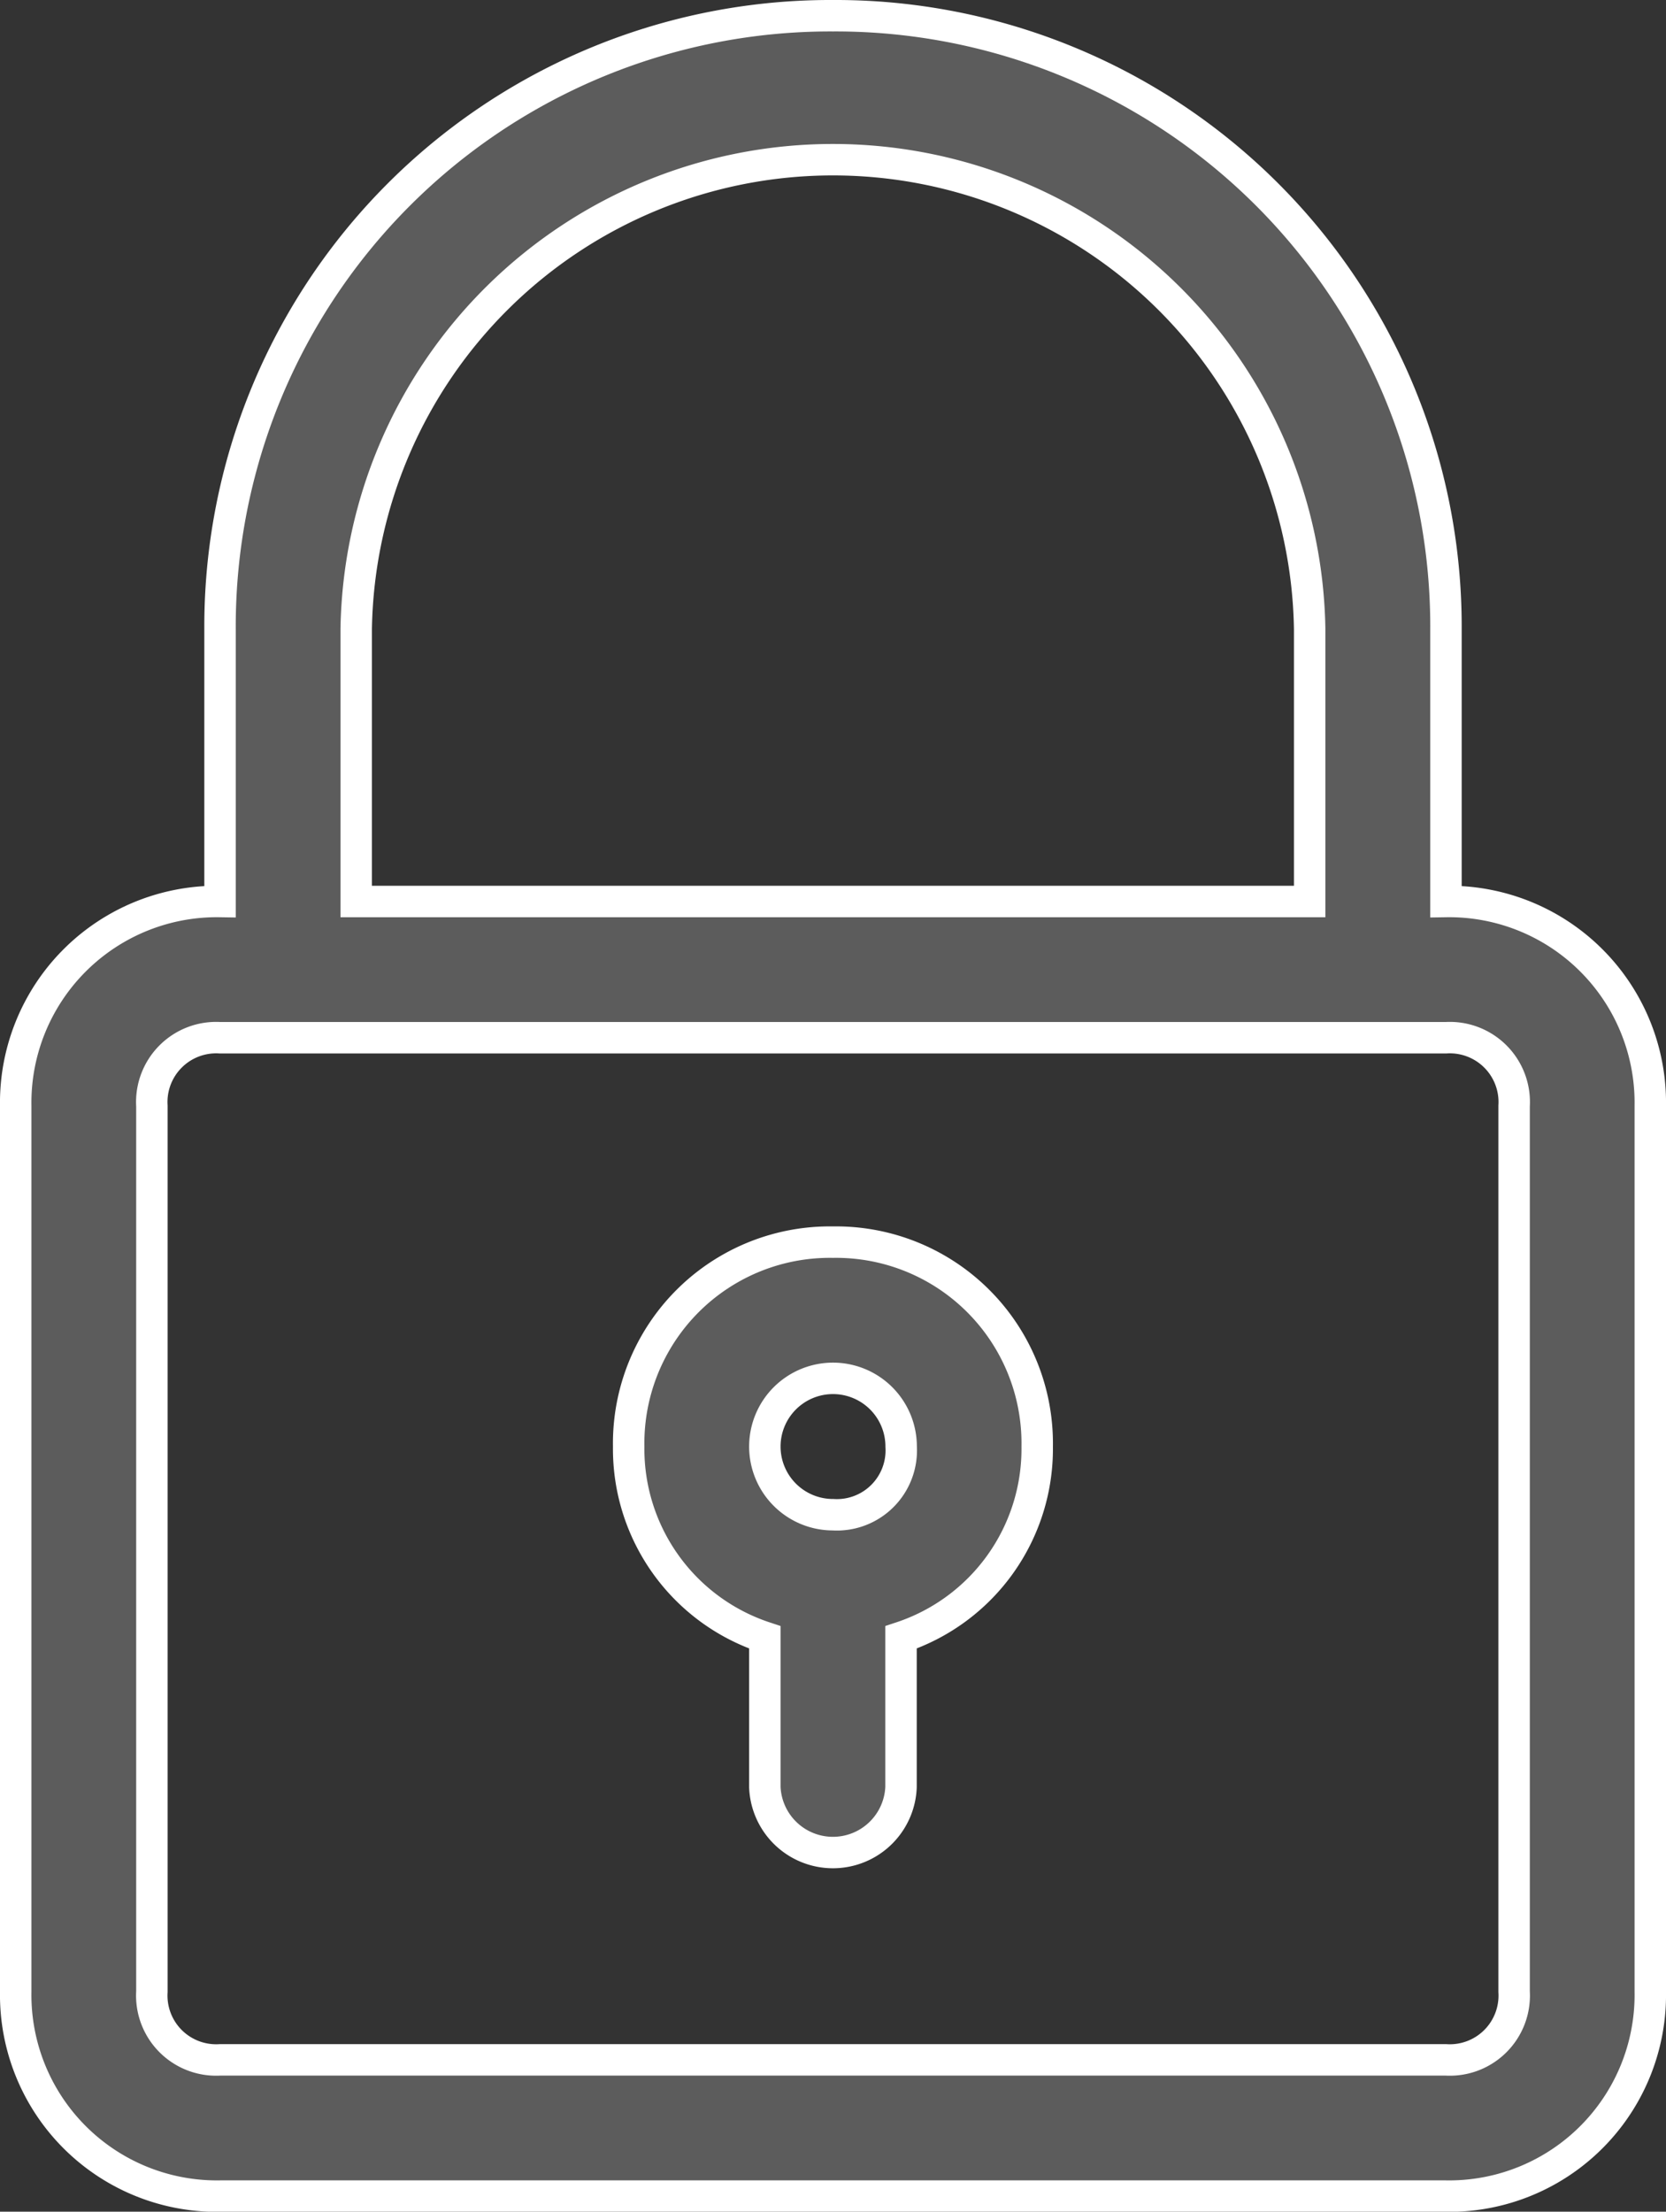
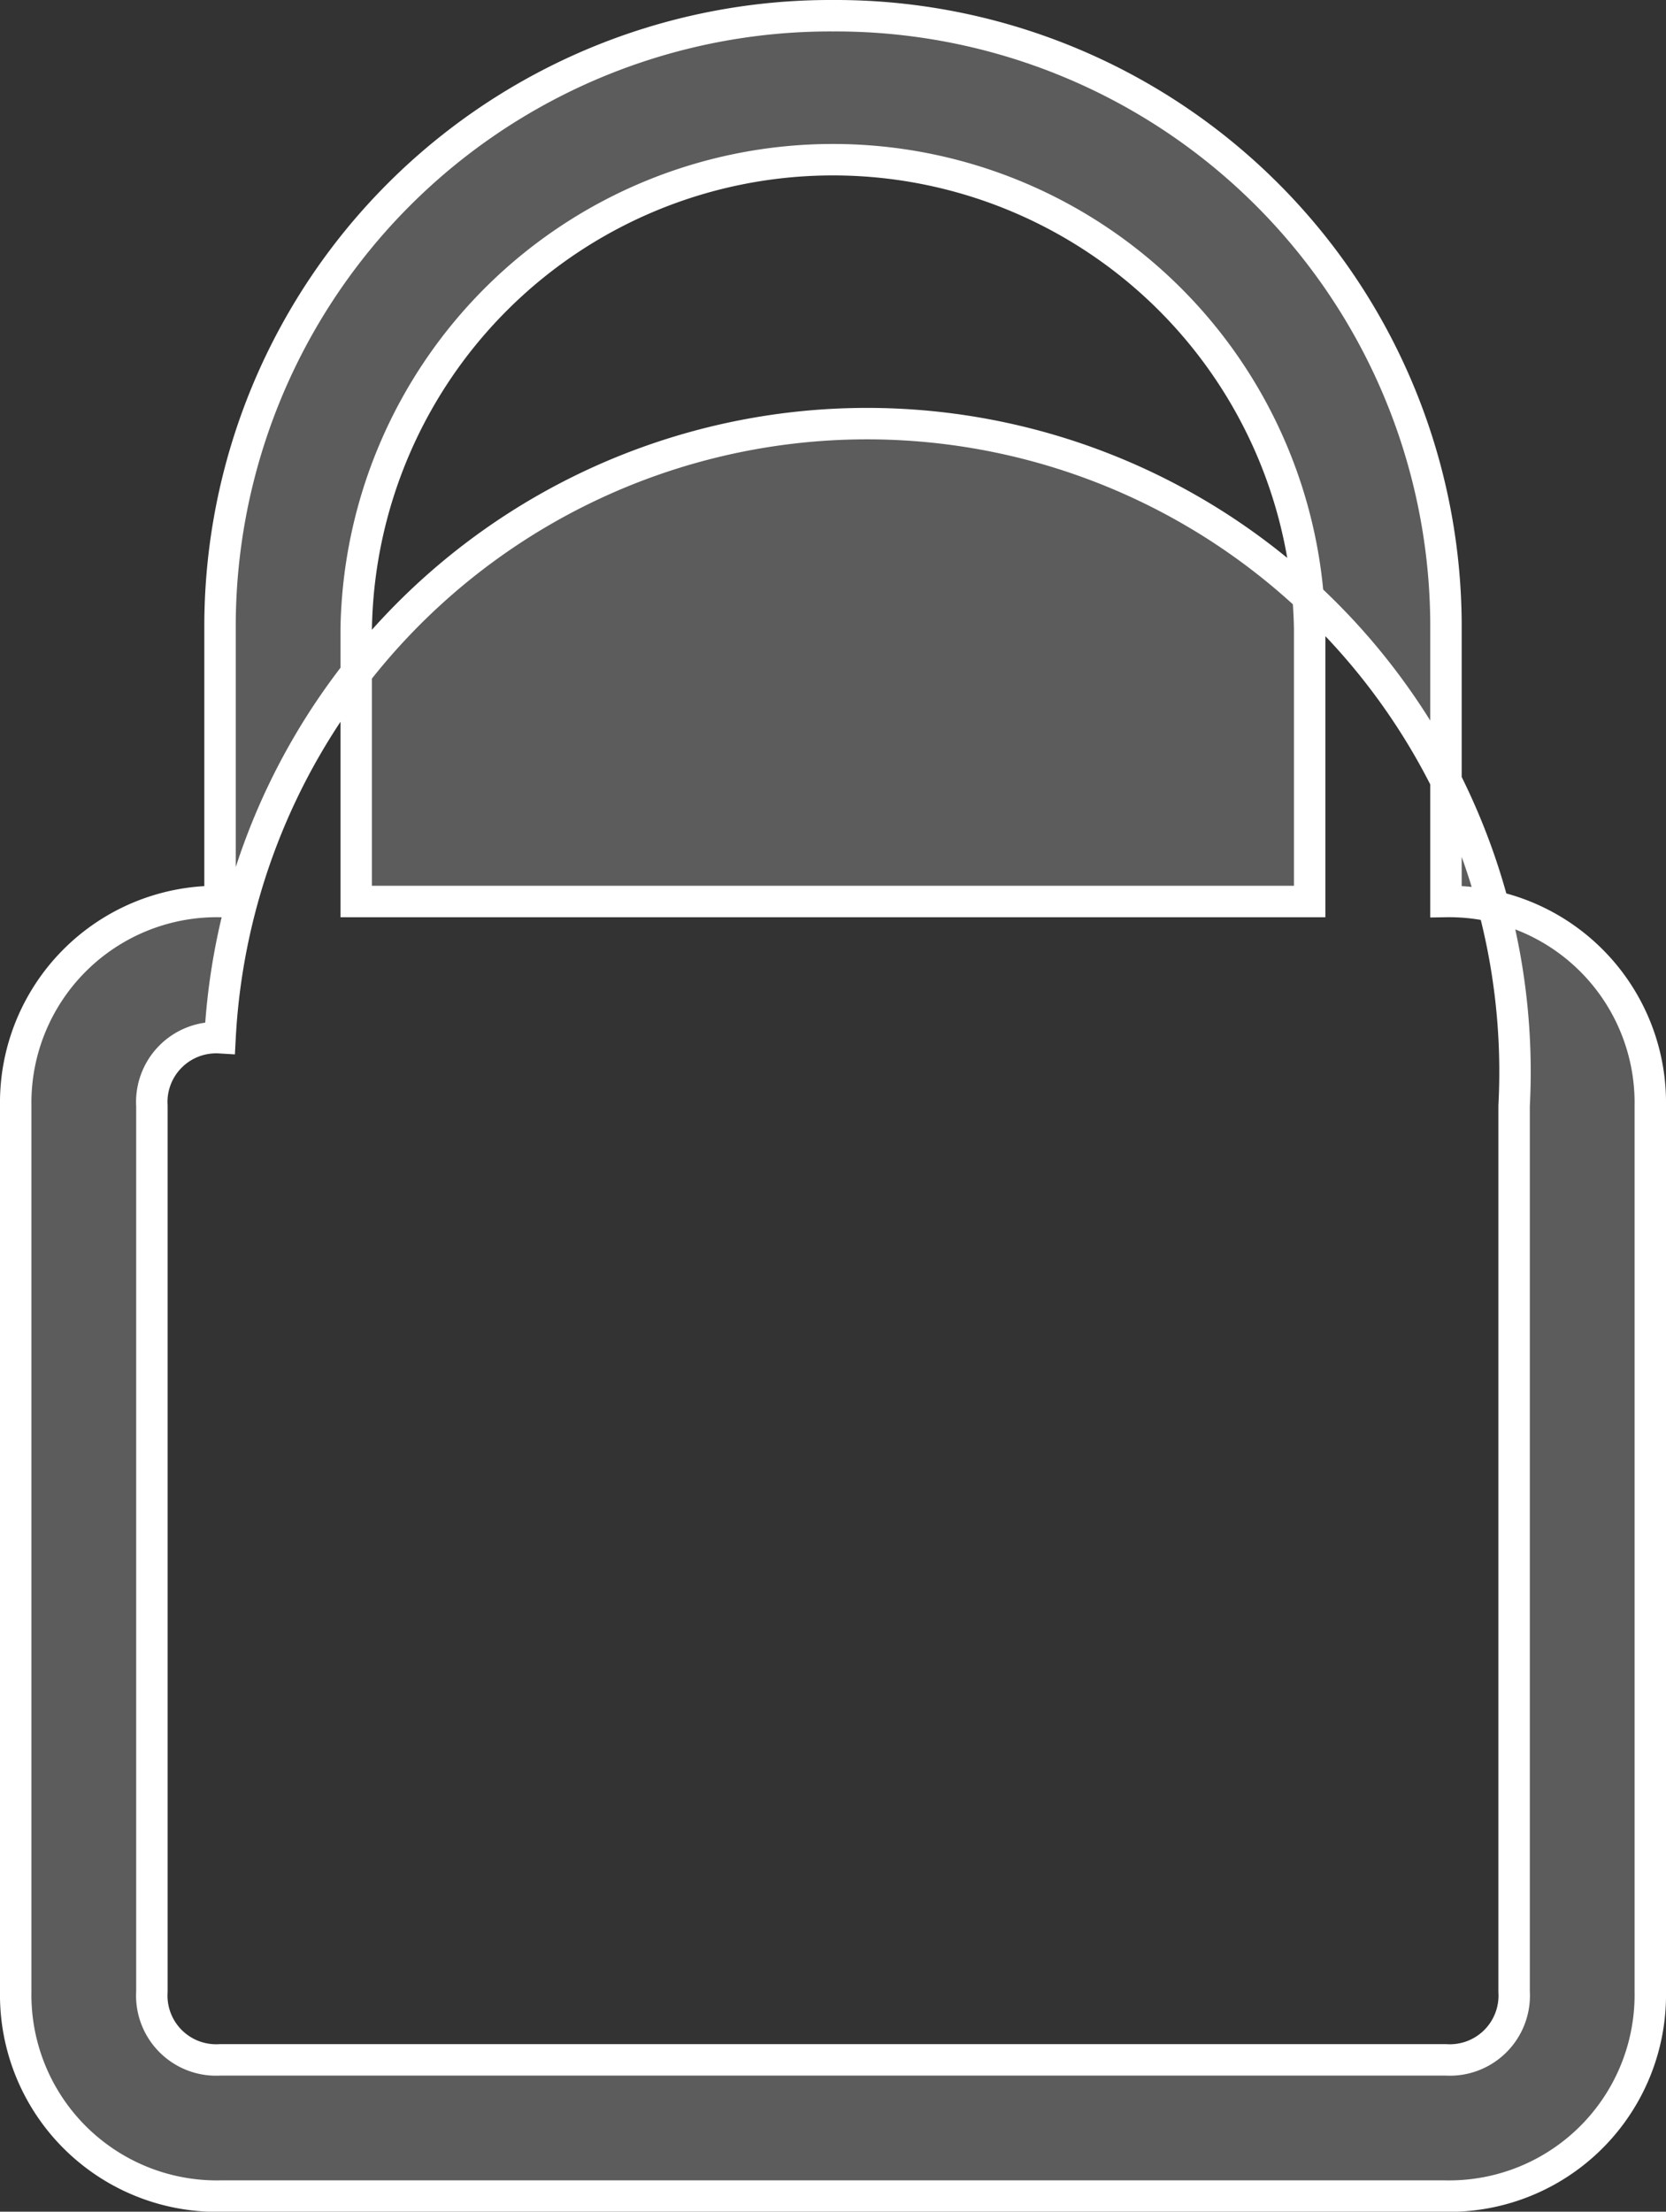
<svg xmlns="http://www.w3.org/2000/svg" width="13.25" height="17.583" viewBox="0 0 13.25 17.583">
  <rect x="0" y="0" width="13.25" height="17.583" fill="#333333" stroke="none" />
  <g id="padlock_1_" data-name="padlock (1)" transform="translate(0.125 0.125)">
-     <path id="Path_88255" data-name="Path 88255" d="M11.5,1A4.855,4.855,0,0,0,6.625,5.875V8.042A1.6,1.6,0,0,0,5,9.667v7.042a1.6,1.6,0,0,0,1.625,1.625h9.75A1.6,1.6,0,0,0,18,16.708V9.667a1.6,1.6,0,0,0-1.625-1.625V5.875A4.855,4.855,0,0,0,11.5,1Zm5.417,8.667v7.042a.512.512,0,0,1-.542.542H6.625a.512.512,0,0,1-.542-.542V9.667a.512.512,0,0,1,.542-.542h9.75A.512.512,0,0,1,16.917,9.667ZM7.708,8.042V5.875a3.792,3.792,0,0,1,7.583,0V8.042Z" transform="translate(-5 -1)" fill="#5c5c5c" stroke="#fff" stroke-width="0.25" />
-     <path id="Path_88256" data-name="Path 88256" d="M15.625,19A1.6,1.6,0,0,0,14,20.625a1.578,1.578,0,0,0,1.083,1.517v1.192a.542.542,0,0,0,1.083,0V22.142a1.578,1.578,0,0,0,1.083-1.517A1.6,1.6,0,0,0,15.625,19Zm0,2.167a.542.542,0,1,1,.542-.542A.512.512,0,0,1,15.625,21.167Z" transform="translate(-9.125 -9.25)" fill="#5c5c5c" stroke="#fff" stroke-width="0.25" />
+     <path id="Path_88255" data-name="Path 88255" d="M11.5,1A4.855,4.855,0,0,0,6.625,5.875V8.042A1.6,1.6,0,0,0,5,9.667v7.042a1.6,1.6,0,0,0,1.625,1.625h9.75A1.6,1.6,0,0,0,18,16.708V9.667a1.6,1.6,0,0,0-1.625-1.625V5.875A4.855,4.855,0,0,0,11.5,1Zm5.417,8.667v7.042a.512.512,0,0,1-.542.542H6.625a.512.512,0,0,1-.542-.542V9.667a.512.512,0,0,1,.542-.542A.512.512,0,0,1,16.917,9.667ZM7.708,8.042V5.875a3.792,3.792,0,0,1,7.583,0V8.042Z" transform="translate(-5 -1)" fill="#5c5c5c" stroke="#fff" stroke-width="0.25" />
  </g>
</svg>